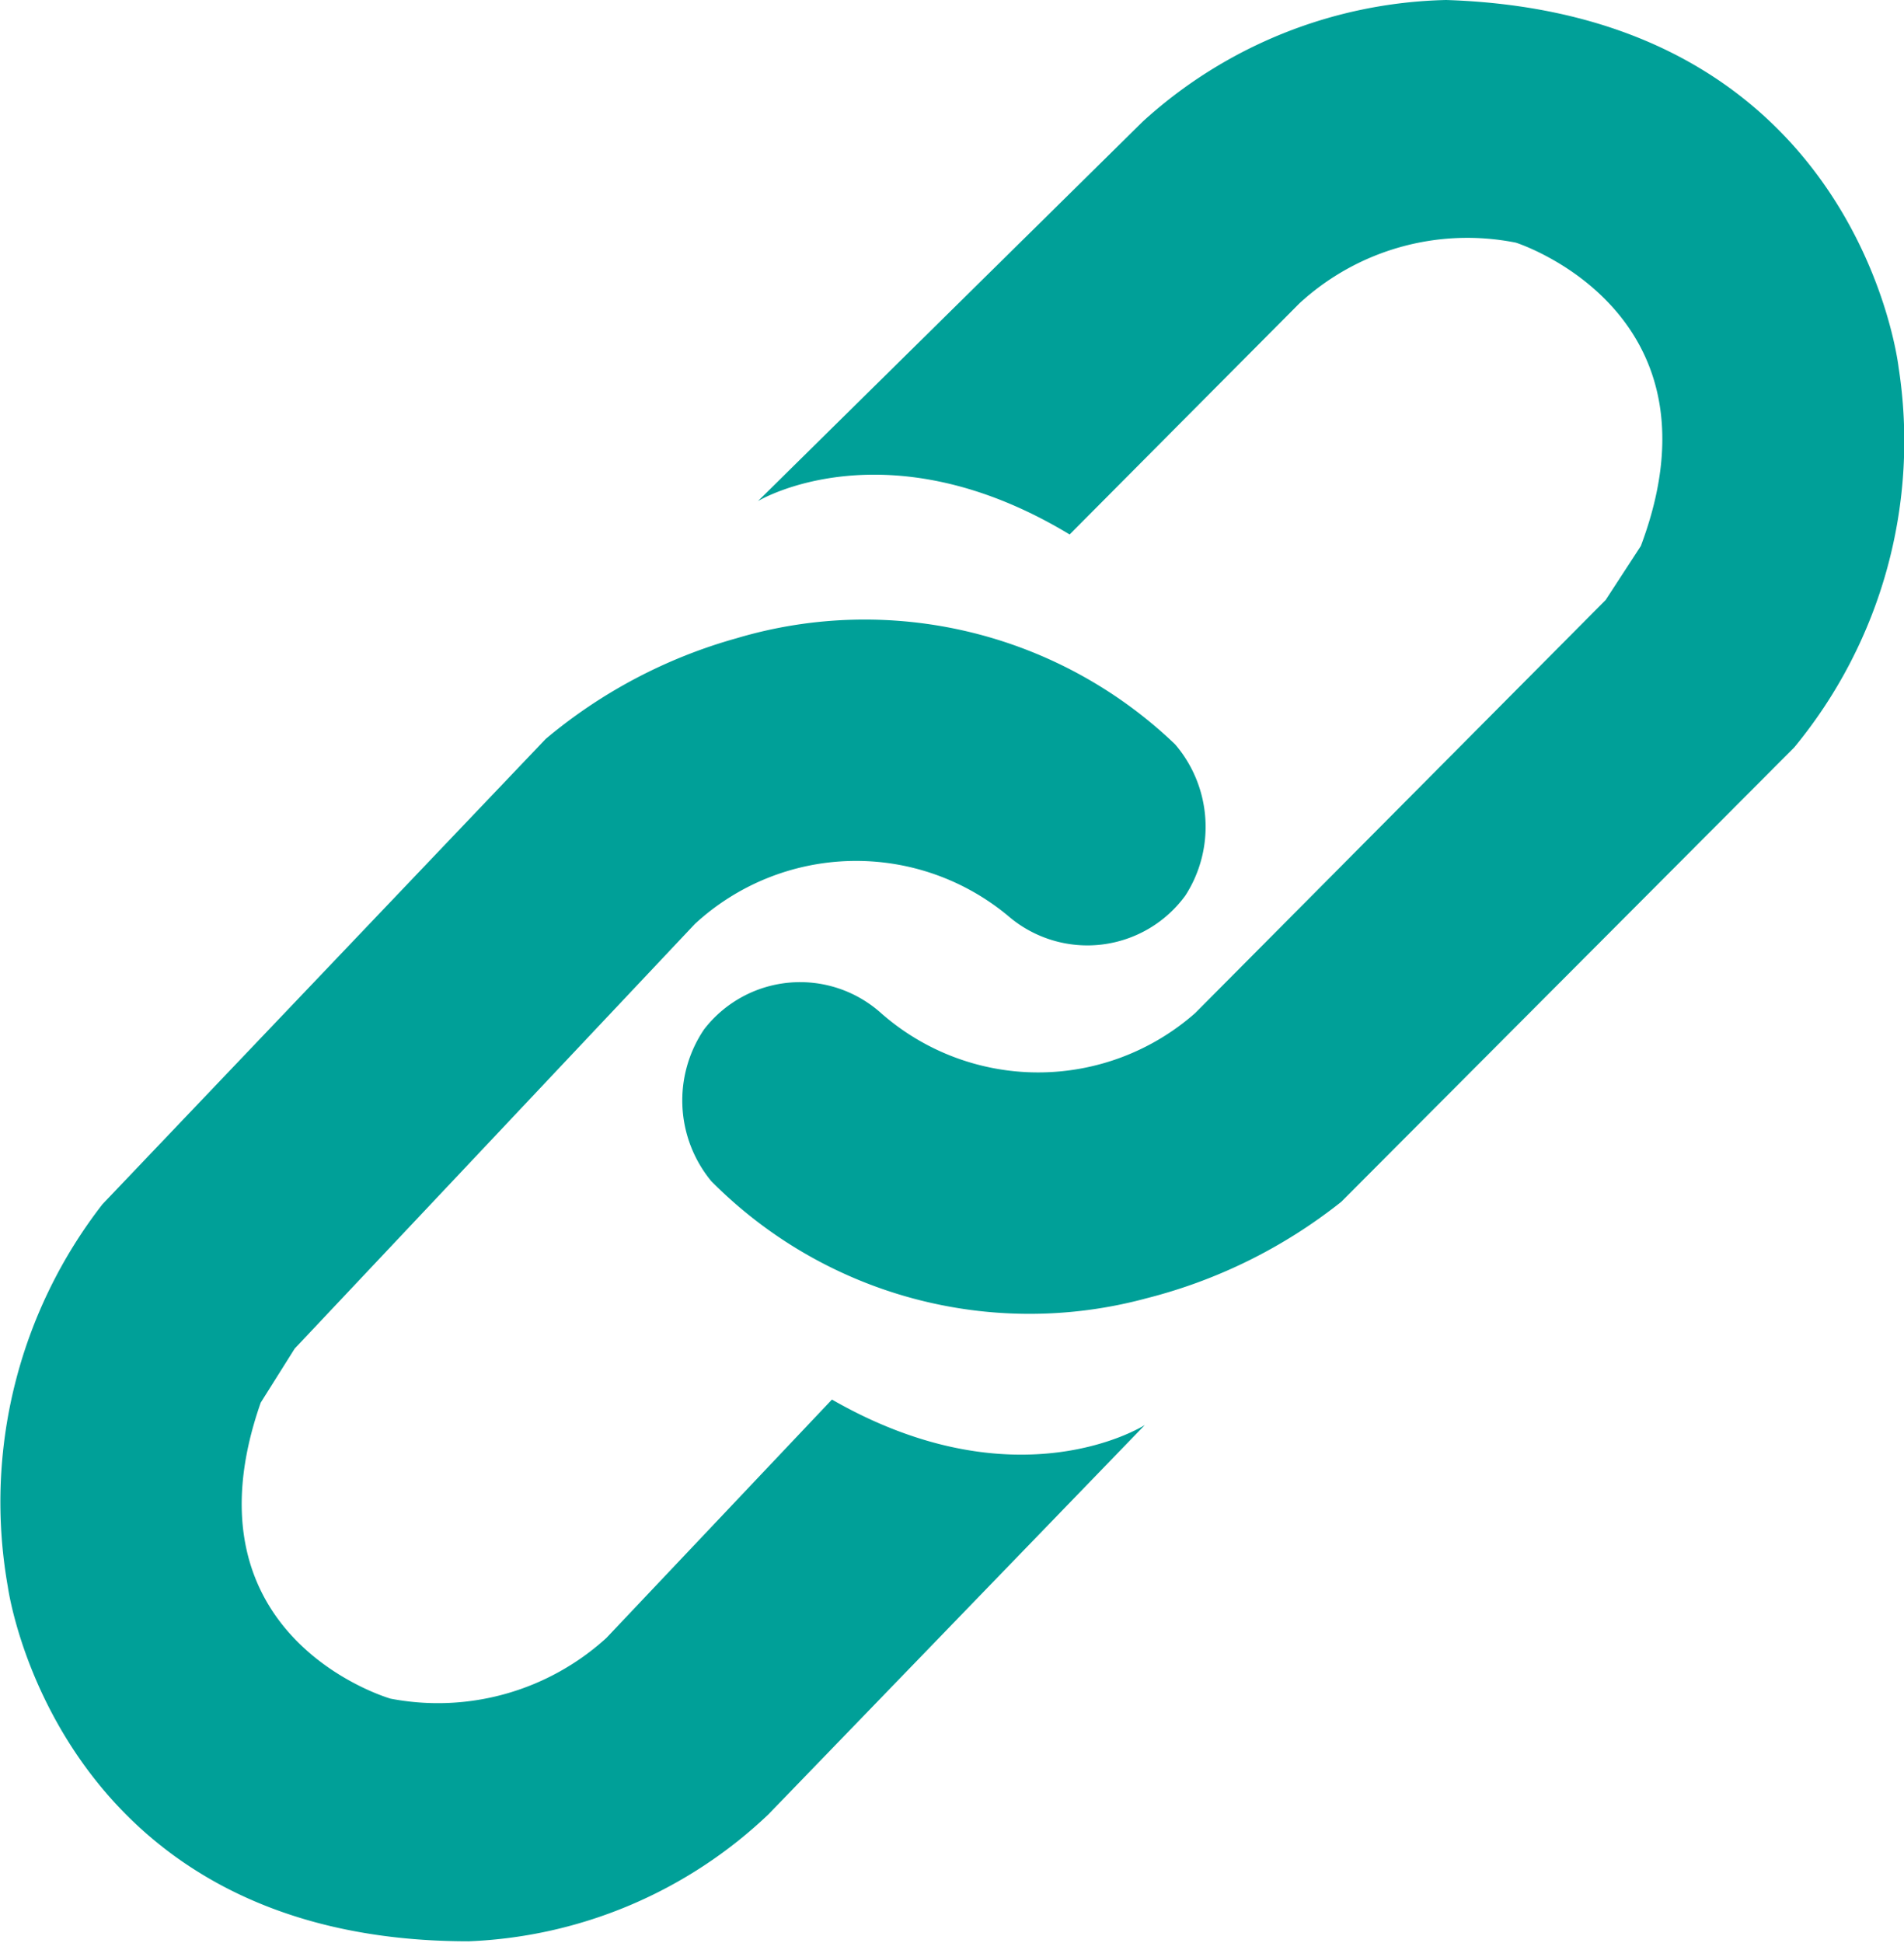
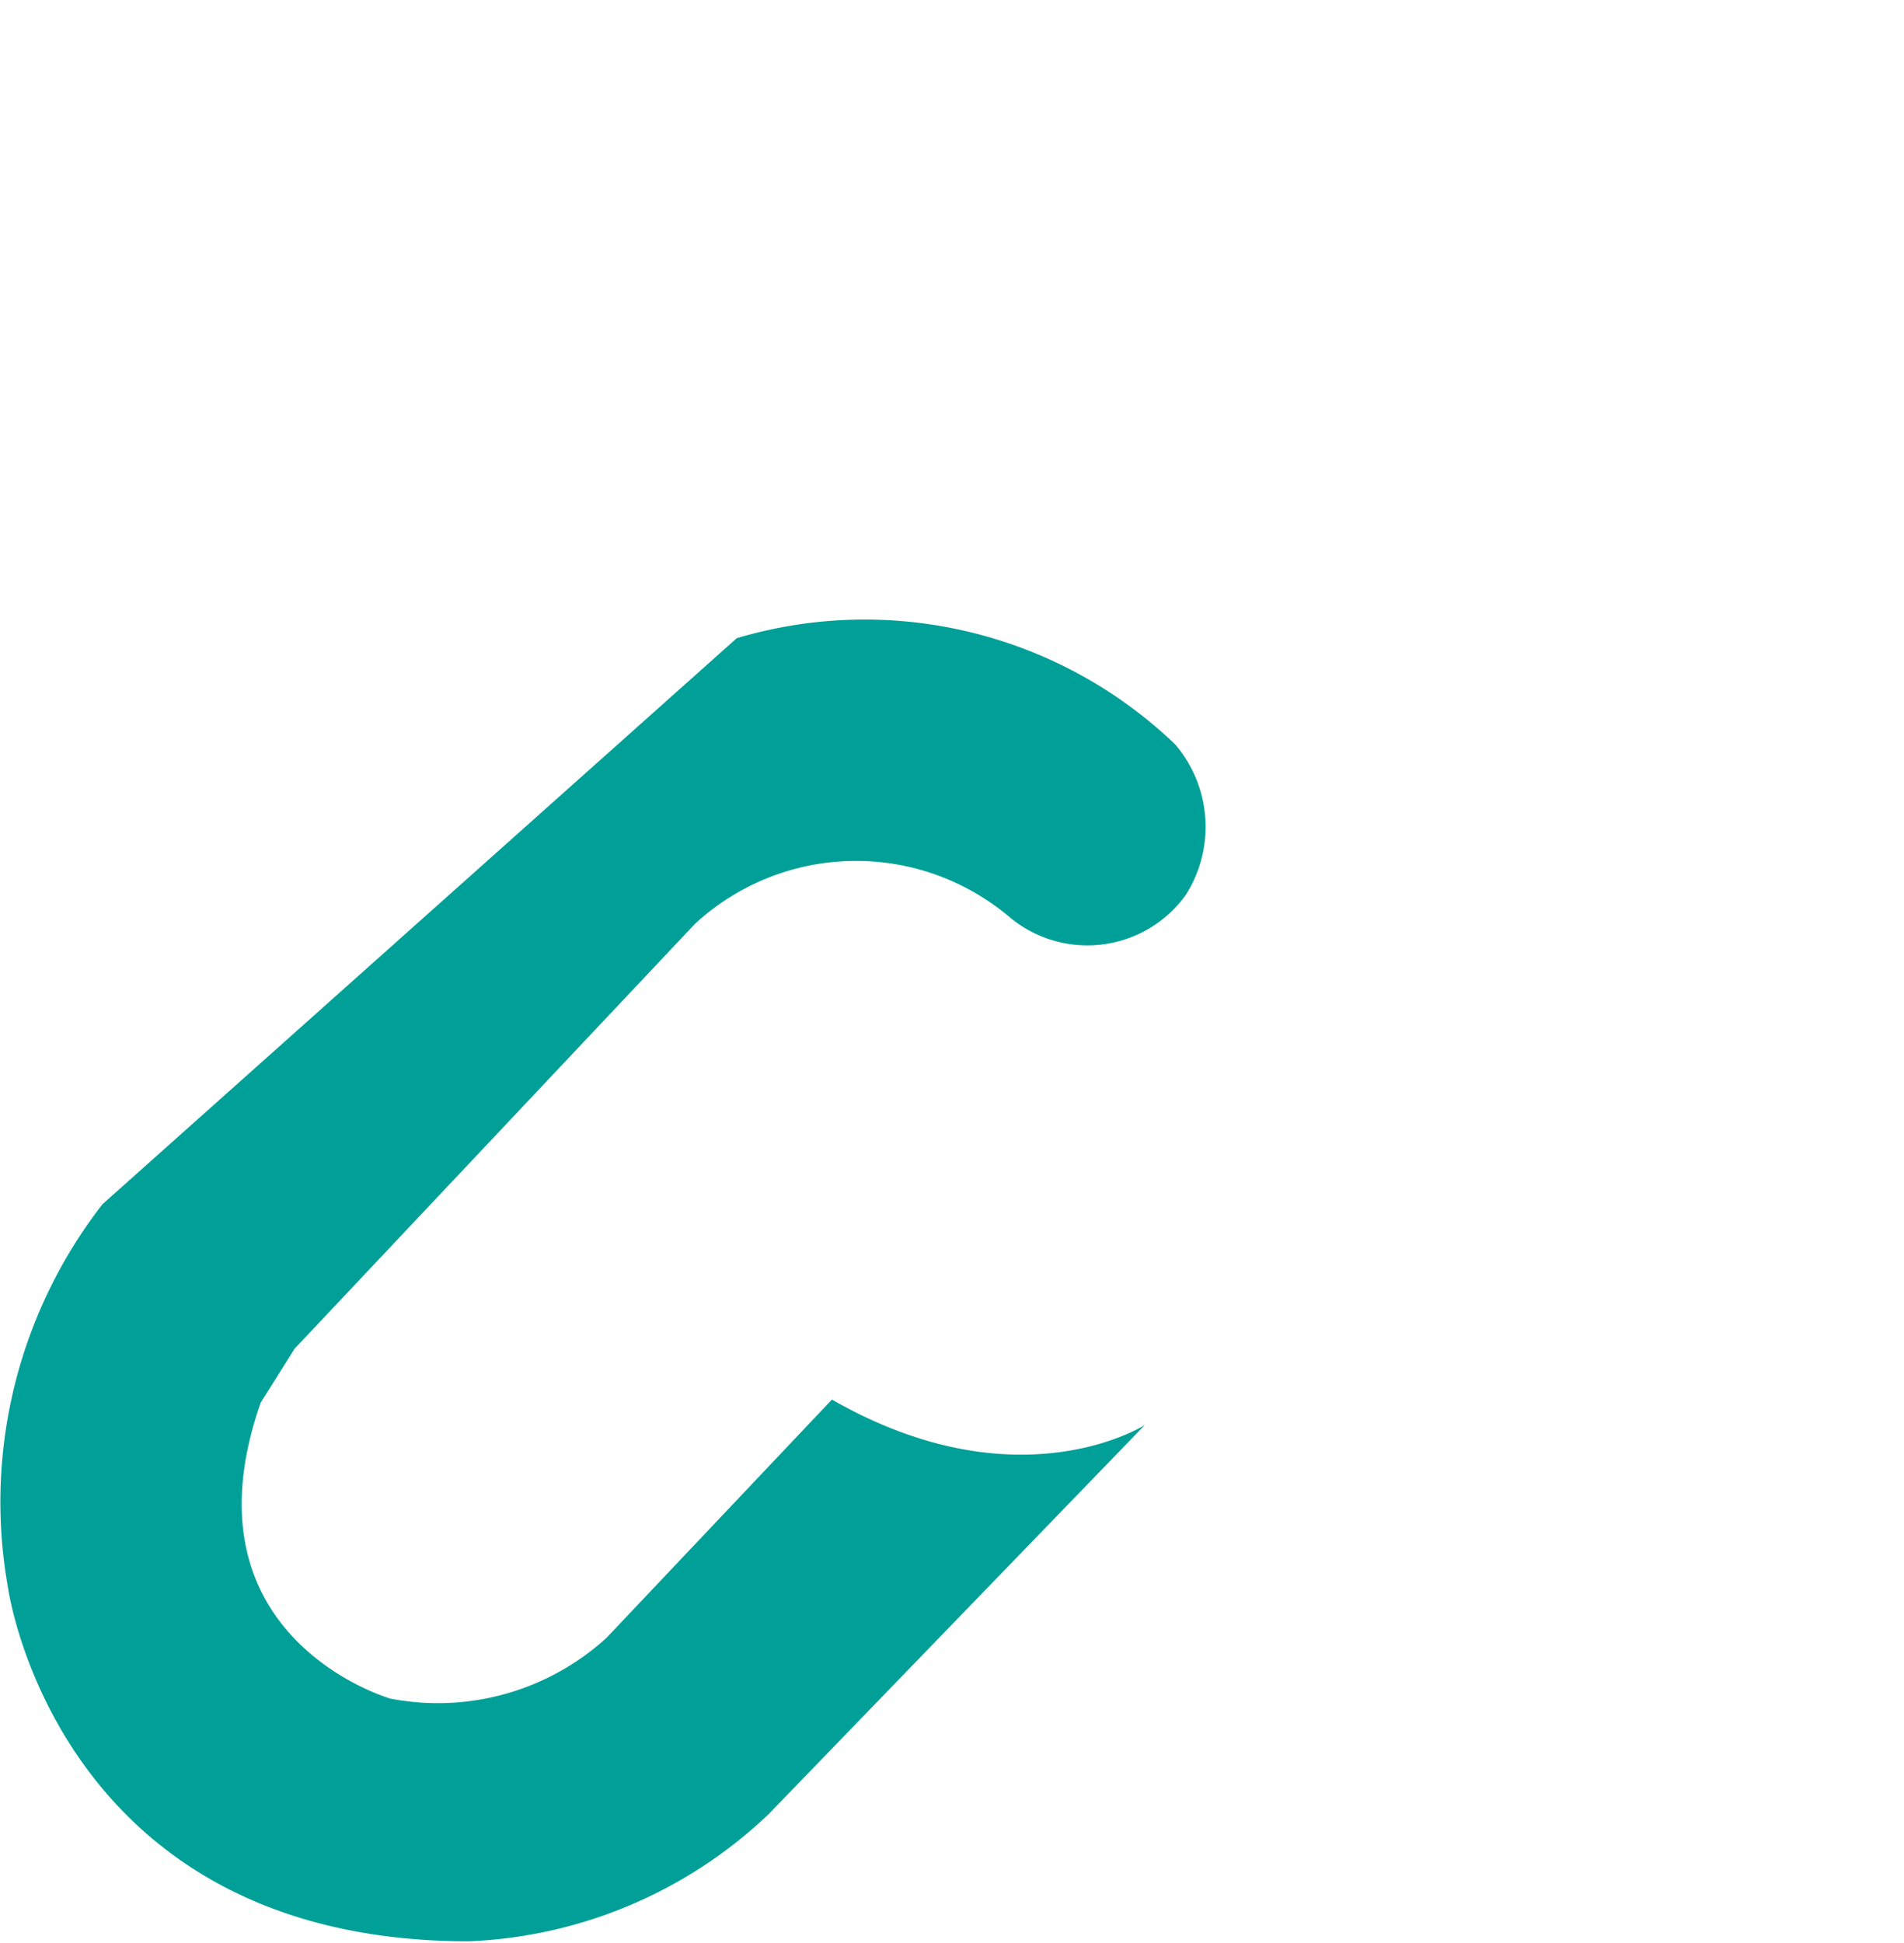
<svg xmlns="http://www.w3.org/2000/svg" width="31.4" height="32.03" viewBox="0 0 31.4 32.03">
  <g id="圖層_2" data-name="圖層 2">
    <g id="圖層_1-2" data-name="圖層 1">
      <g>
-         <path d="M12.5,8.26s2.11-1.28,5.14.55L21.43,5a4.09,4.09,0,0,1,3.57-1S28.52,5.12,27.06,9l-.58.89L19.71,16.7a3.92,3.92,0,0,1-5.18,0,2,2,0,0,0-2.92.27,2.09,2.09,0,0,0,.12,2.5,7.39,7.39,0,0,0,7.18,1.93,8.52,8.52,0,0,0,3.21-1.59l7.47-7.49a7.93,7.93,0,0,0,1.72-6.27S30.65.22,23.85,0a7.68,7.68,0,0,0-5,2Z" style="fill: #00a098" />
-         <path d="M18.88,23.49s-2.09,1.34-5.16-.42L10,27a4.13,4.13,0,0,1-3.56,1S2.94,27,4.3,23.12l.56-.89,6.6-7a3.92,3.92,0,0,1,5.18-.12,2,2,0,0,0,2.91-.35,2.09,2.09,0,0,0-.17-2.49,7.4,7.4,0,0,0-7.23-1.75A8.41,8.41,0,0,0,9,12.18L1.69,19.85A8,8,0,0,0,.13,26.16S.92,32,7.73,32a7.61,7.61,0,0,0,4.94-2.09Z" style="fill: #00a098" />
+         <path d="M18.88,23.49s-2.09,1.34-5.16-.42L10,27a4.13,4.13,0,0,1-3.56,1S2.94,27,4.3,23.12l.56-.89,6.6-7a3.92,3.92,0,0,1,5.18-.12,2,2,0,0,0,2.91-.35,2.09,2.09,0,0,0-.17-2.49,7.4,7.4,0,0,0-7.23-1.75L1.69,19.85A8,8,0,0,0,.13,26.16S.92,32,7.73,32a7.61,7.61,0,0,0,4.94-2.09Z" style="fill: #00a098" />
      </g>
    </g>
  </g>
</svg>